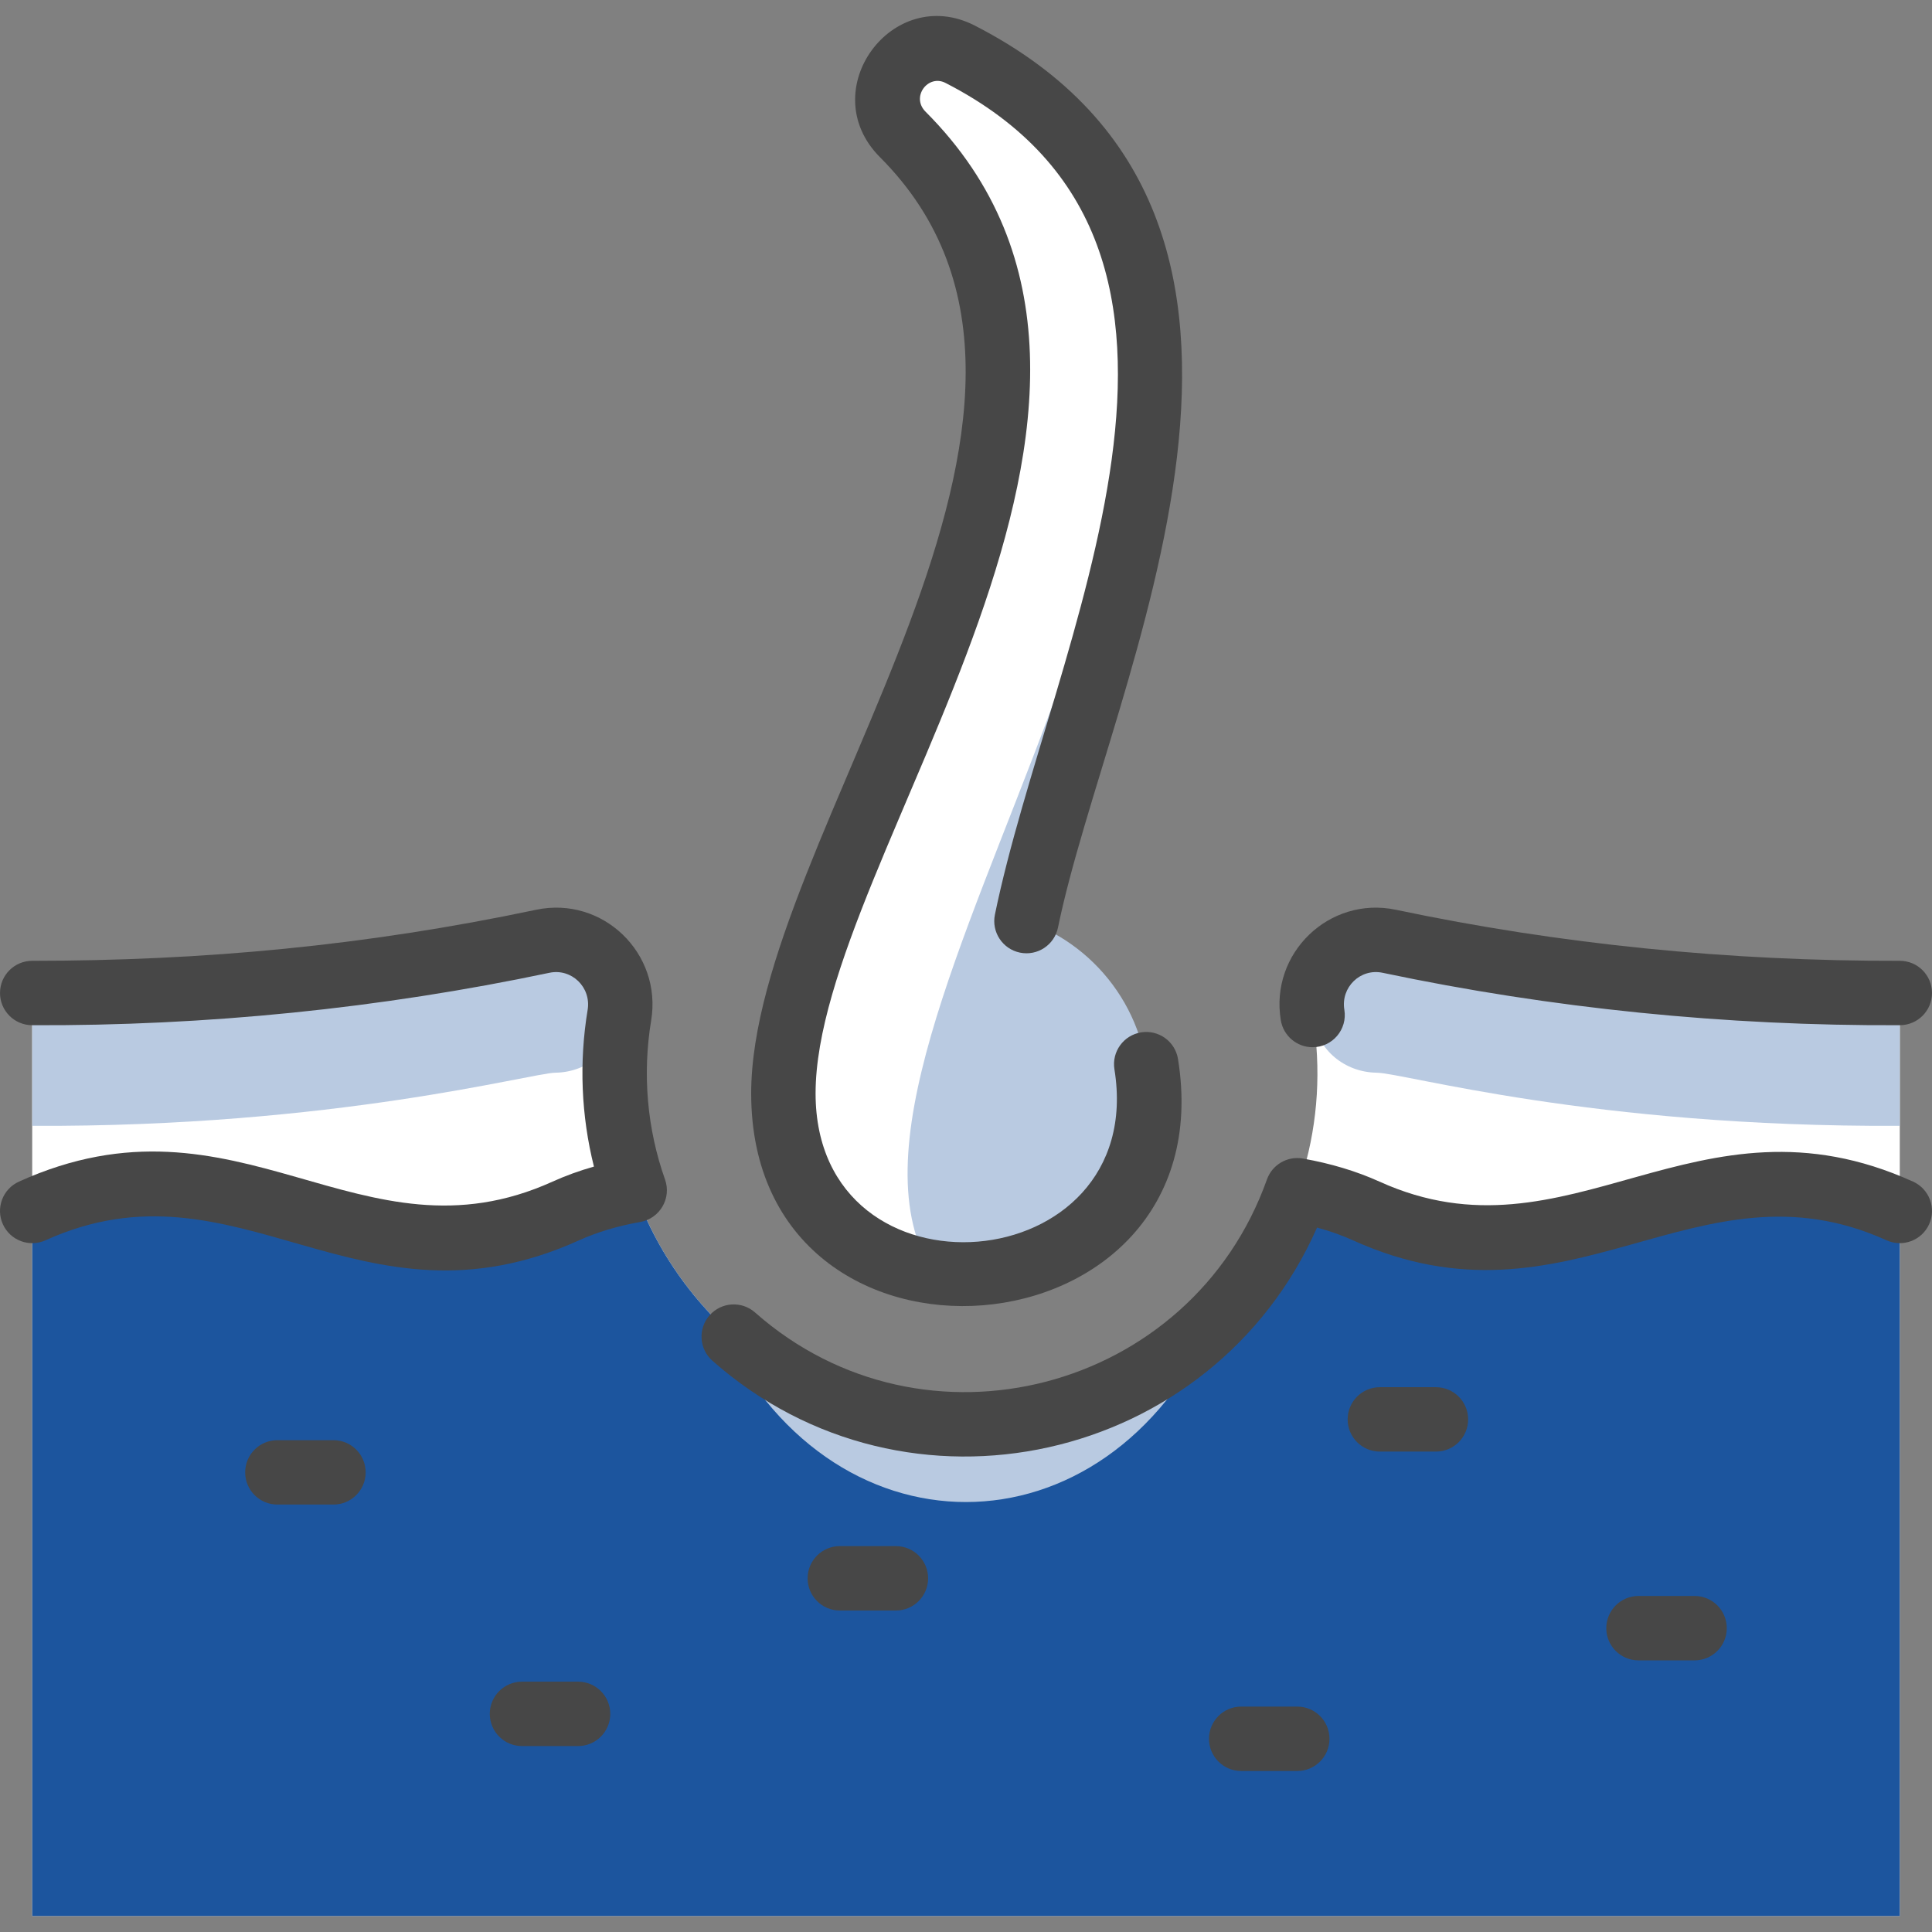
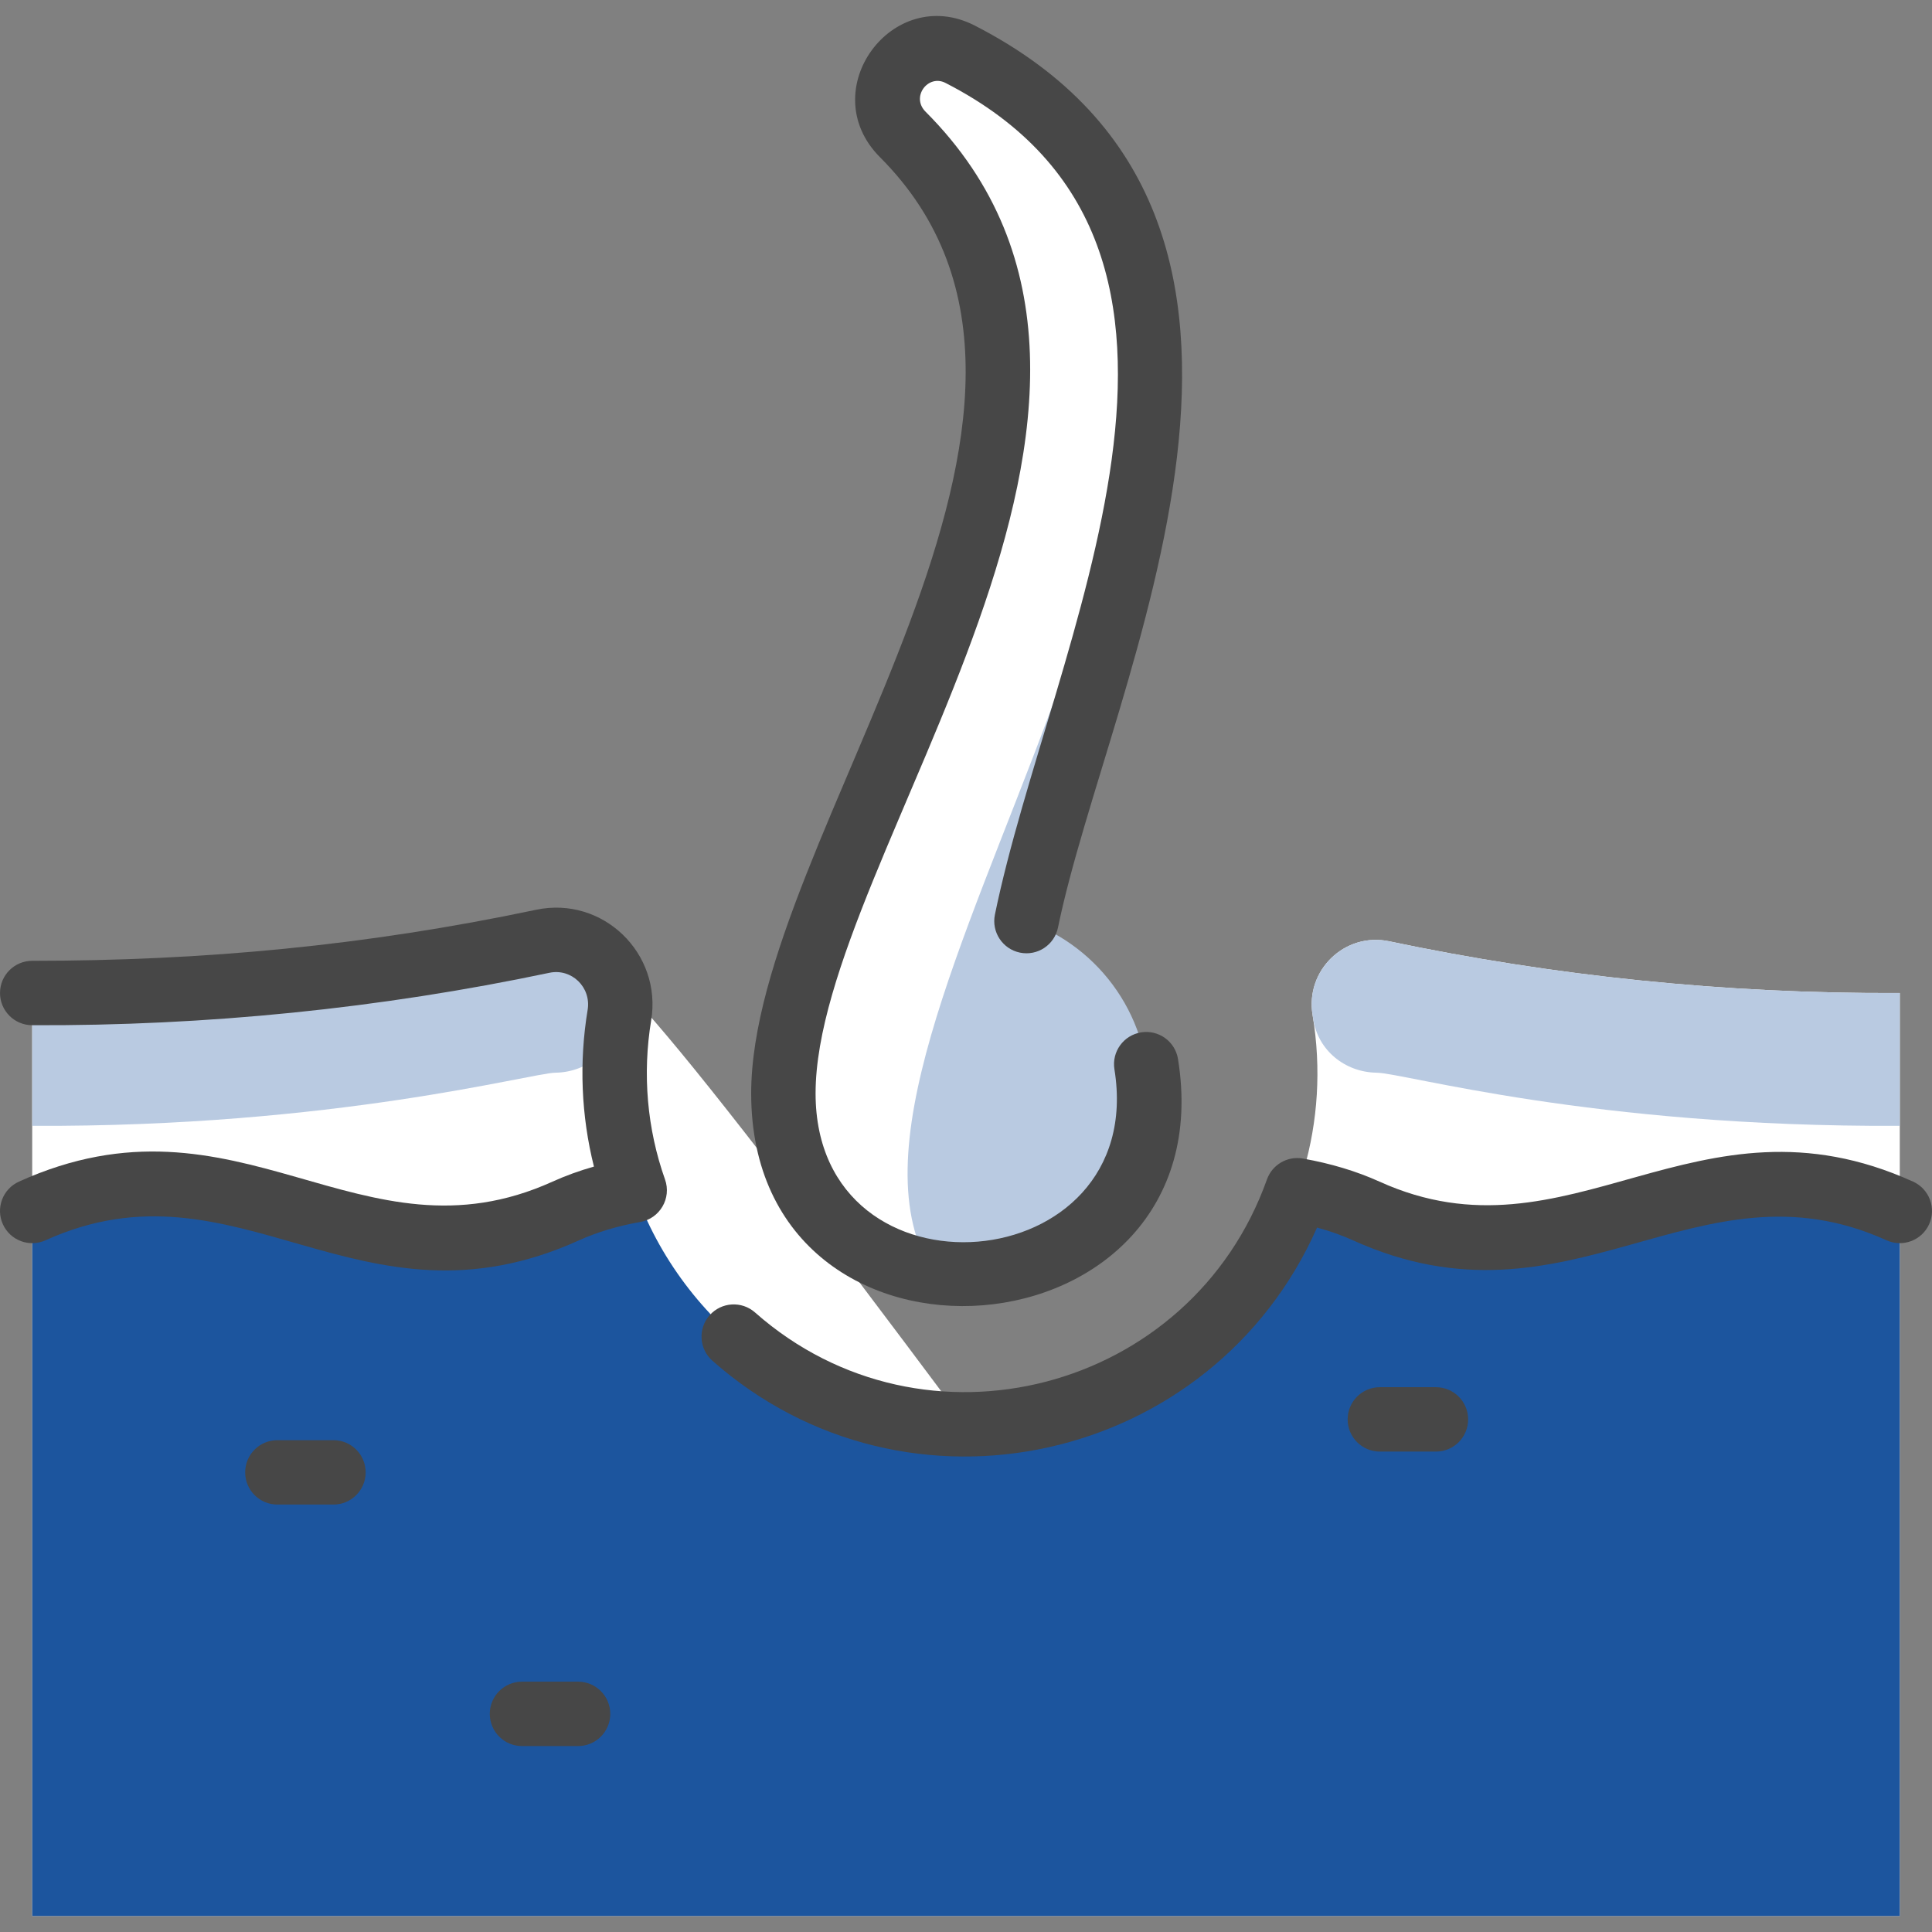
<svg xmlns="http://www.w3.org/2000/svg" width="512" height="512" viewBox="0 0 512 512" fill="none">
  <rect x="0" y="0" width="512" height="512" fill="#808080" stroke="none" />
  <g clip-path="url(#clip0_4914_3725)">
-     <path d="M368.159 249.453C356.394 246.967 345.876 257.122 347.85 268.994C357.325 326.183 313.057 377.462 256 377.462C198.481 377.462 154.755 325.854 164.15 269.037C166.113 257.143 155.617 246.967 143.83 249.453C100.374 258.605 55.116 263.383 8.535 263.159V507.765H503.464V263.159C456.883 263.383 411.614 258.605 368.159 249.453Z" fill="white" />
+     <path d="M368.159 249.453C356.394 246.967 345.876 257.122 347.85 268.994C357.325 326.183 313.057 377.462 256 377.462C166.113 257.143 155.617 246.967 143.83 249.453C100.374 258.605 55.116 263.383 8.535 263.159V507.765H503.464V263.159C456.883 263.383 411.614 258.605 368.159 249.453Z" fill="white" />
    <path d="M503.464 263.159V298.359C421.715 298.753 372.216 284.379 364.814 284.276C356.463 284.159 349.299 278.379 348.029 270.124C347.972 269.747 347.911 269.371 347.849 268.994C345.876 257.122 356.393 246.967 368.158 249.453C411.614 258.605 456.883 263.383 503.464 263.159Z" fill="#B9CAE1" />
    <path d="M164.15 269.036C164.09 269.399 164.031 269.761 163.976 270.123C162.703 278.383 155.537 284.163 147.18 284.277C140.798 284.364 88.624 298.744 8.535 298.359V263.159C55.116 263.383 100.374 258.605 143.83 249.453C155.617 246.967 166.113 257.143 164.15 269.036Z" fill="#B9CAE1" />
    <path d="M503.464 320.919V507.765H8.535V320.919C29.004 311.639 58.764 311.639 79.244 320.919C99.713 330.188 129.473 330.188 149.942 320.919C155.478 318.412 161.686 316.578 168.203 315.426C180.896 351.159 214.955 377.462 256 377.462C296.895 377.462 331.05 351.201 343.786 315.426C350.314 316.578 356.522 318.412 362.058 320.919C382.527 330.188 412.286 330.188 432.756 320.919C453.235 311.639 482.995 311.639 503.464 320.919Z" fill="#1C559E" />
-     <path d="M321.856 350.113C293.105 413.977 218.917 414.088 190.135 350.145C226.432 386.581 285.511 386.597 321.856 350.113Z" fill="#B9CAE1" />
    <path d="M272.021 244.098C291.669 250.989 305.525 270.221 304.298 292.493C302.943 317.218 282.677 337.143 257.93 338.113C230.325 339.191 207.605 317.132 207.605 289.762C207.605 223.906 310.687 107.193 239.243 35.631C228.501 24.868 241.184 7.578 254.442 14.372C347.498 62.084 285.589 177.976 272.021 244.098Z" fill="#B9CAE1" />
    <path d="M247.37 337.388C224.757 333.324 207.605 313.548 207.605 289.762C207.605 223.906 310.687 107.193 239.243 35.631C228.501 24.868 241.184 7.578 254.442 14.372C266.664 20.63 271.748 25.593 272.096 25.593C360.447 109.949 207.225 275.556 247.37 337.388Z" fill="white" />
    <path d="M312.185 280.657C311.435 276.004 307.059 272.84 302.402 273.59C297.75 274.34 294.585 278.72 295.335 283.373C304.397 339.516 216.138 346.897 216.138 289.763C216.138 226.576 321.604 106.049 245.279 29.597C241.345 25.656 245.963 19.614 250.55 21.968C335.889 65.724 278.325 170.904 263.662 242.381C262.715 246.997 265.689 251.508 270.306 252.456C274.924 253.406 279.433 250.427 280.379 245.811C293.723 180.762 358.455 58.115 258.336 6.782C236.447 -4.445 215.607 24.032 233.2 41.655C299.67 108.234 199.07 221.414 199.07 289.763C199.071 371.198 325.14 361.098 312.185 280.657Z" fill="#474747" />
-     <path d="M347.839 277.525C353.128 277.525 357.128 272.784 356.267 267.593C355.281 261.656 360.496 256.553 366.404 257.797C411.183 267.236 457.339 271.902 503.507 271.689C508.219 271.666 512.022 267.827 512 263.115C511.977 258.485 508.247 254.61 503.426 254.622C458.434 254.733 413.52 250.287 369.925 241.098C352.299 237.387 336.478 252.602 339.431 270.387C340.124 274.564 343.741 277.525 347.839 277.525Z" fill="#474747" />
    <path d="M506.988 313.144C449.485 287.093 415.914 335.947 365.58 313.144C359.504 310.39 352.672 308.331 345.278 307.026C341.185 306.298 337.151 308.644 335.753 312.567C315.703 368.89 244.897 387.4 200.095 347.82C196.562 344.7 191.17 345.034 188.05 348.566C184.93 352.098 185.264 357.491 188.796 360.611C240.418 406.214 321.348 387.926 349.03 325.321C352.431 326.239 355.611 327.365 358.536 328.69C416.059 354.75 449.59 305.876 499.944 328.69C504.236 330.636 509.294 328.732 511.239 324.438C513.183 320.146 511.28 315.09 506.988 313.144Z" fill="#474747" />
    <path d="M172.565 270.427C175.51 252.634 159.728 237.378 142.075 241.099C96.821 250.637 53.876 254.624 8.535 254.624C3.842 254.624 0.025 258.418 0.003 263.117C-0.019 267.829 3.782 271.668 8.496 271.691C54.718 271.898 100.819 267.236 145.595 257.799C151.46 256.558 156.724 261.622 155.728 267.64C153.432 281.504 154.019 295.682 157.4 309.157C153.524 310.258 149.853 311.591 146.423 313.145C95.439 336.245 63.263 286.754 5.014 313.145C0.721 315.09 -1.182 320.147 0.762 324.439C2.708 328.732 7.766 330.637 12.056 328.691C63.105 305.561 95.135 355.12 153.465 328.691C158.243 326.526 163.699 324.892 169.684 323.835C174.871 322.92 178.009 317.553 176.239 312.574C171.487 299.193 170.216 284.618 172.565 270.427Z" fill="#474747" />
    <path d="M88.369 381.659H73.504C68.791 381.659 64.971 385.479 64.971 390.192C64.971 394.904 68.791 398.725 73.504 398.725H88.369C93.081 398.725 96.902 394.904 96.902 390.192C96.902 385.479 93.081 381.659 88.369 381.659Z" fill="#474747" />
    <path d="M153.195 445.658H138.33C133.618 445.658 129.797 449.479 129.797 454.191C129.797 458.904 133.618 462.725 138.33 462.725H153.195C157.908 462.725 161.728 458.904 161.728 454.191C161.728 449.479 157.908 445.658 153.195 445.658Z" fill="#474747" />
-     <path d="M237.426 409.736H222.561C217.848 409.736 214.027 413.557 214.027 418.27C214.027 422.982 217.848 426.803 222.561 426.803H237.426C242.138 426.803 245.959 422.982 245.959 418.27C245.959 413.557 242.139 409.736 237.426 409.736Z" fill="#474747" />
-     <path d="M343.793 452.265H328.928C324.215 452.265 320.395 456.086 320.395 460.798C320.395 465.511 324.215 469.332 328.928 469.332H343.793C348.505 469.332 352.326 465.511 352.326 460.798C352.326 456.086 348.505 452.265 343.793 452.265Z" fill="#474747" />
    <path d="M380.539 367.621H365.674C360.961 367.621 357.141 371.441 357.141 376.154C357.141 380.866 360.961 384.687 365.674 384.687H380.539C385.251 384.687 389.072 380.866 389.072 376.154C389.072 371.441 385.251 367.621 380.539 367.621Z" fill="#474747" />
-     <path d="M449.082 422.949H434.217C429.504 422.949 425.684 426.77 425.684 431.482C425.684 436.195 429.504 440.016 434.217 440.016H449.082C453.794 440.016 457.615 436.195 457.615 431.482C457.615 426.77 453.794 422.949 449.082 422.949Z" fill="#474747" />
  </g>
  <defs>
    <clipPath id="clip0_4914_3725">
      <rect width="512" height="512" fill="white" />
    </clipPath>
  </defs>
</svg>